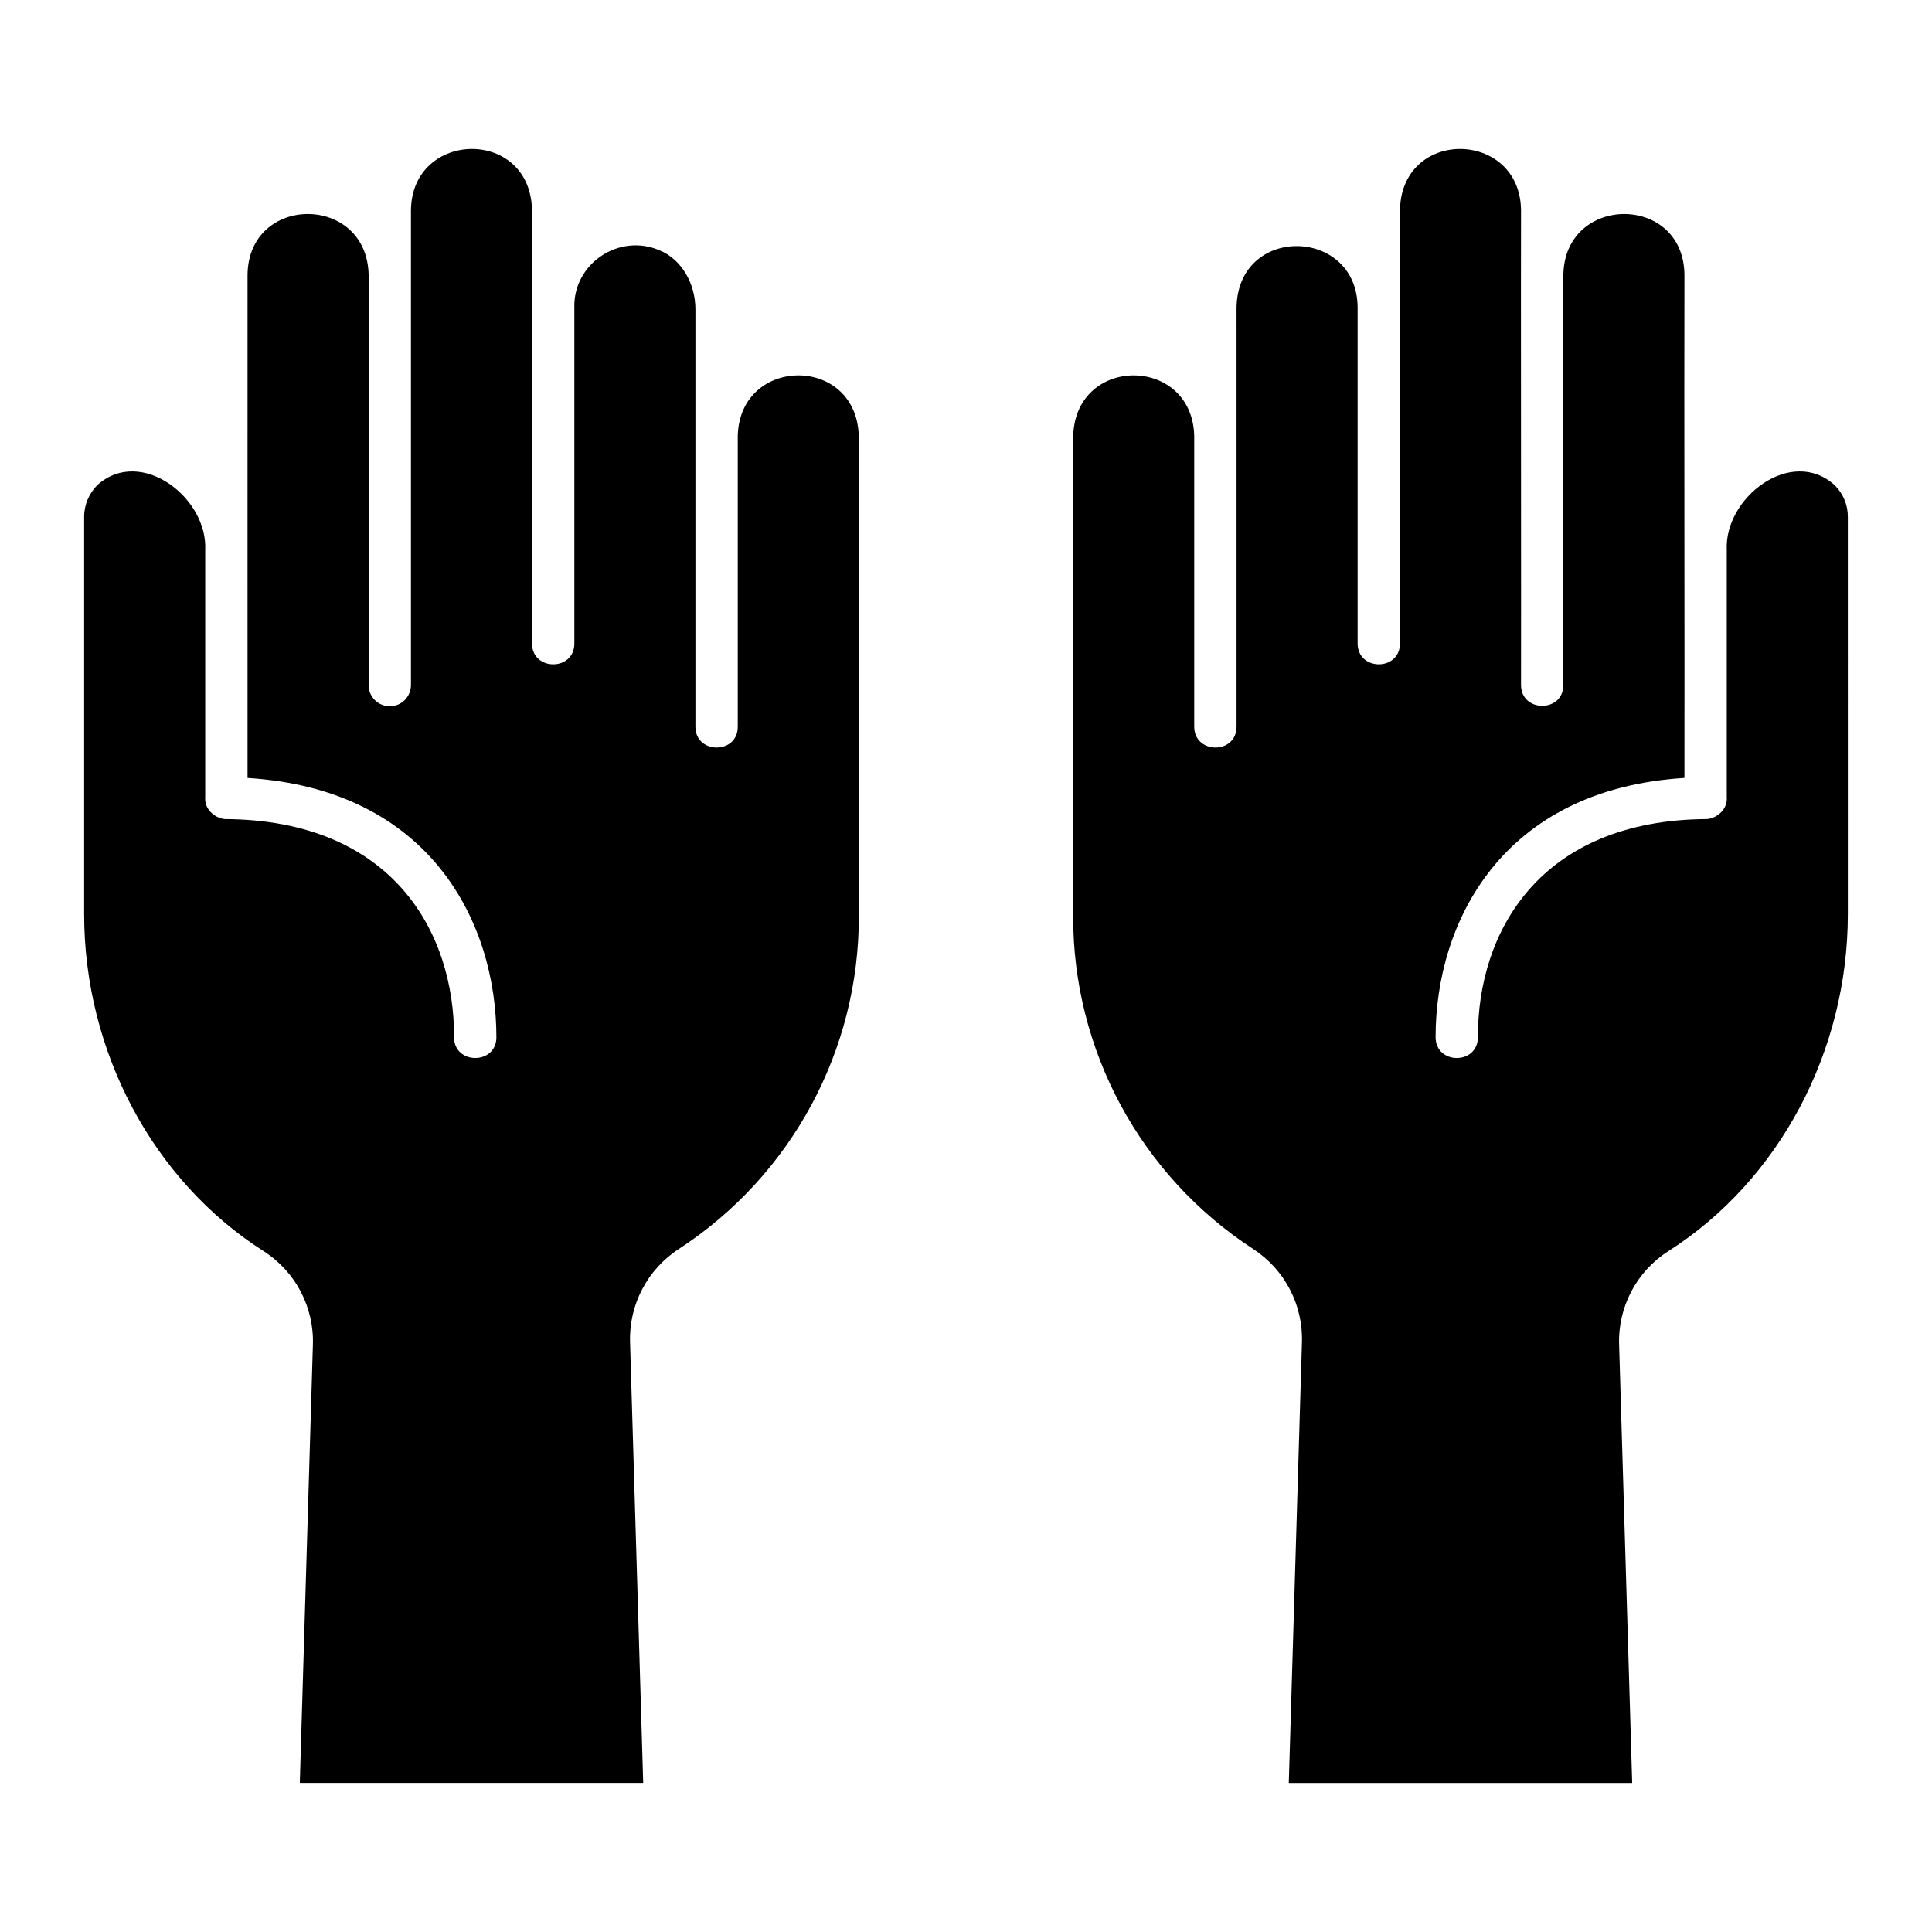
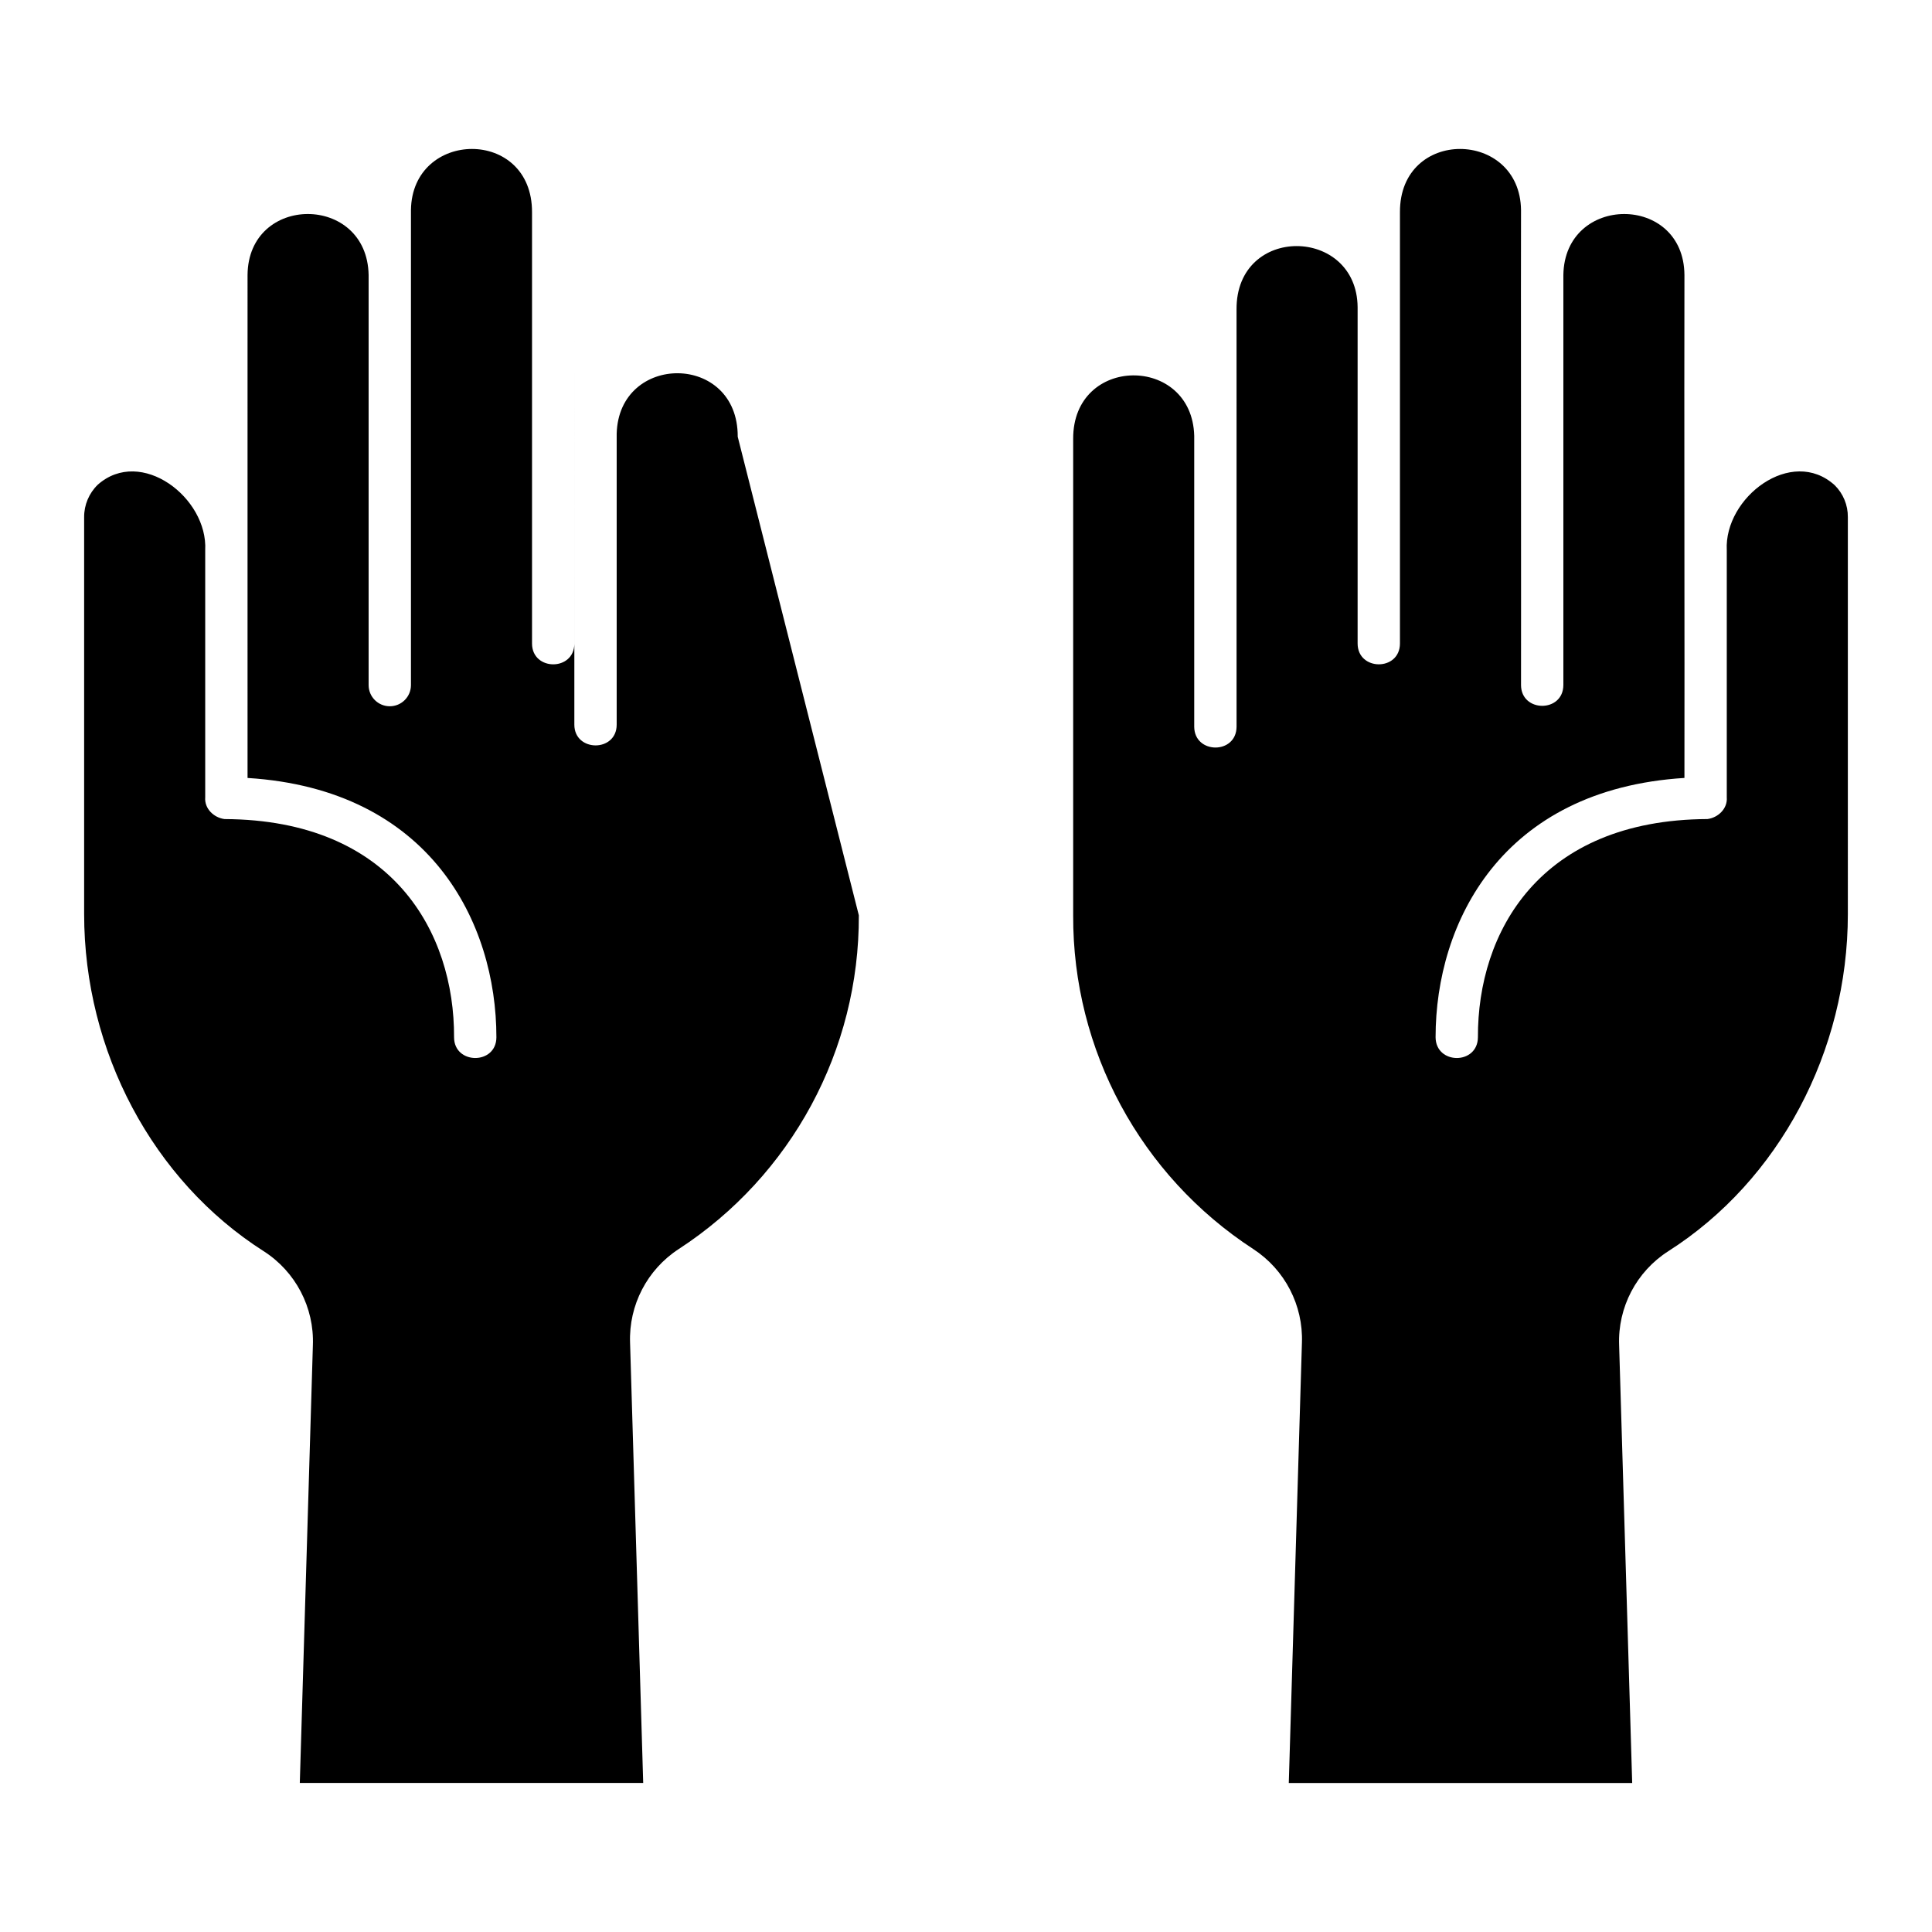
<svg xmlns="http://www.w3.org/2000/svg" fill="#000000" width="800px" height="800px" version="1.1" viewBox="144 144 512 512">
-   <path d="m371.6 386.57c0.145 35.68-17.836 68.992-47.742 88.449-8.348 5.438-13.238 14.852-12.883 24.809l3.481 116.68h-91.004l3.465-115.96c0.391-10.055-4.578-19.562-13.059-24.98-29.336-18.695-47.559-52.934-47.559-89.34v-105.18c-0.02-3.242 1.293-6.352 3.621-8.602 11.441-10.117 29.199 3.453 28.465 17.375v65.465c-0.25 3.027 2.316 5.422 5.125 5.777 44.535 0.207 60.934 30.035 60.824 57.824 0 7.297 11.203 7.356 11.219 0 0-30.355-17.477-65.695-65.949-68.719-0.027-32.688 0.02-100.33 0-133.28 0.168-21.543 31.703-21.578 32.086 0v108.67c0 3.098 2.512 5.609 5.609 5.609s5.609-2.512 5.609-5.609v-125.88c0.285-21.422 32.16-21.969 32.086 0.57v114.31c0.02 7.293 11.188 7.363 11.219 0l-0.004-89.125c-0.277-11.531 11.793-19.73 22.582-15.094 5.684 2.32 9.504 8.613 9.504 15.66v33.391c0.027 0.043-0.02 77.168 0 77.219-0.008 7.273 11.203 7.379 11.219 0v-77.113c0.574-21.484 32.176-21.492 32.078 0.809zm262.1-0.344c0 36.406-18.223 70.641-47.559 89.34-8.465 5.398-13.434 14.879-13.055 24.914l3.461 116.03h-91.004l3.481-116.62c0.371-9.977-4.519-19.418-12.883-24.871-29.906-19.457-47.887-52.77-47.738-88.449v-126.27c-0.098-22.238 31.504-22.336 32.078-0.809 0 0.016 0.008 77.098 0 77.113 0.055 7.285 11.164 7.379 11.219 0-0.02-0.023 0.02-77.195 0-77.219l-0.004-33.391c-0.133-22.559 31.918-21.996 32.086-0.566v89.125c0.031 7.297 11.18 7.363 11.219 0v-114.31c-0.098-22.496 31.809-22.02 32.086-0.57-0.066 7.559 0.047 114.93 0 125.88 0.035 7.309 11.18 7.356 11.219 0v-108.67c0.324-21.5 31.938-21.605 32.086 0-0.086 33.02 0.062 100.52 0 133.28-48.473 3.027-65.949 38.367-65.949 68.719 0.055 7.312 11.168 7.359 11.219 0-0.109-27.789 16.285-57.617 60.82-57.824 2.812-0.352 5.383-2.754 5.129-5.781v-65.461c-0.723-13.973 17.152-27.621 28.602-17.23v-0.004c2.258 2.234 3.516 5.285 3.484 8.461z" />
+   <path d="m371.6 386.57c0.145 35.68-17.836 68.992-47.742 88.449-8.348 5.438-13.238 14.852-12.883 24.809l3.481 116.68h-91.004l3.465-115.96c0.391-10.055-4.578-19.562-13.059-24.98-29.336-18.695-47.559-52.934-47.559-89.34v-105.18c-0.02-3.242 1.293-6.352 3.621-8.602 11.441-10.117 29.199 3.453 28.465 17.375v65.465c-0.25 3.027 2.316 5.422 5.125 5.777 44.535 0.207 60.934 30.035 60.824 57.824 0 7.297 11.203 7.356 11.219 0 0-30.355-17.477-65.695-65.949-68.719-0.027-32.688 0.02-100.33 0-133.28 0.168-21.543 31.703-21.578 32.086 0v108.67c0 3.098 2.512 5.609 5.609 5.609s5.609-2.512 5.609-5.609v-125.88c0.285-21.422 32.16-21.969 32.086 0.57v114.31c0.02 7.293 11.188 7.363 11.219 0l-0.004-89.125v33.391c0.027 0.043-0.02 77.168 0 77.219-0.008 7.273 11.203 7.379 11.219 0v-77.113c0.574-21.484 32.176-21.492 32.078 0.809zm262.1-0.344c0 36.406-18.223 70.641-47.559 89.34-8.465 5.398-13.434 14.879-13.055 24.914l3.461 116.03h-91.004l3.481-116.62c0.371-9.977-4.519-19.418-12.883-24.871-29.906-19.457-47.887-52.77-47.738-88.449v-126.27c-0.098-22.238 31.504-22.336 32.078-0.809 0 0.016 0.008 77.098 0 77.113 0.055 7.285 11.164 7.379 11.219 0-0.02-0.023 0.02-77.195 0-77.219l-0.004-33.391c-0.133-22.559 31.918-21.996 32.086-0.566v89.125c0.031 7.297 11.18 7.363 11.219 0v-114.31c-0.098-22.496 31.809-22.02 32.086-0.57-0.066 7.559 0.047 114.93 0 125.88 0.035 7.309 11.18 7.356 11.219 0v-108.67c0.324-21.5 31.938-21.605 32.086 0-0.086 33.02 0.062 100.52 0 133.28-48.473 3.027-65.949 38.367-65.949 68.719 0.055 7.312 11.168 7.359 11.219 0-0.109-27.789 16.285-57.617 60.82-57.824 2.812-0.352 5.383-2.754 5.129-5.781v-65.461c-0.723-13.973 17.152-27.621 28.602-17.23v-0.004c2.258 2.234 3.516 5.285 3.484 8.461z" />
</svg>